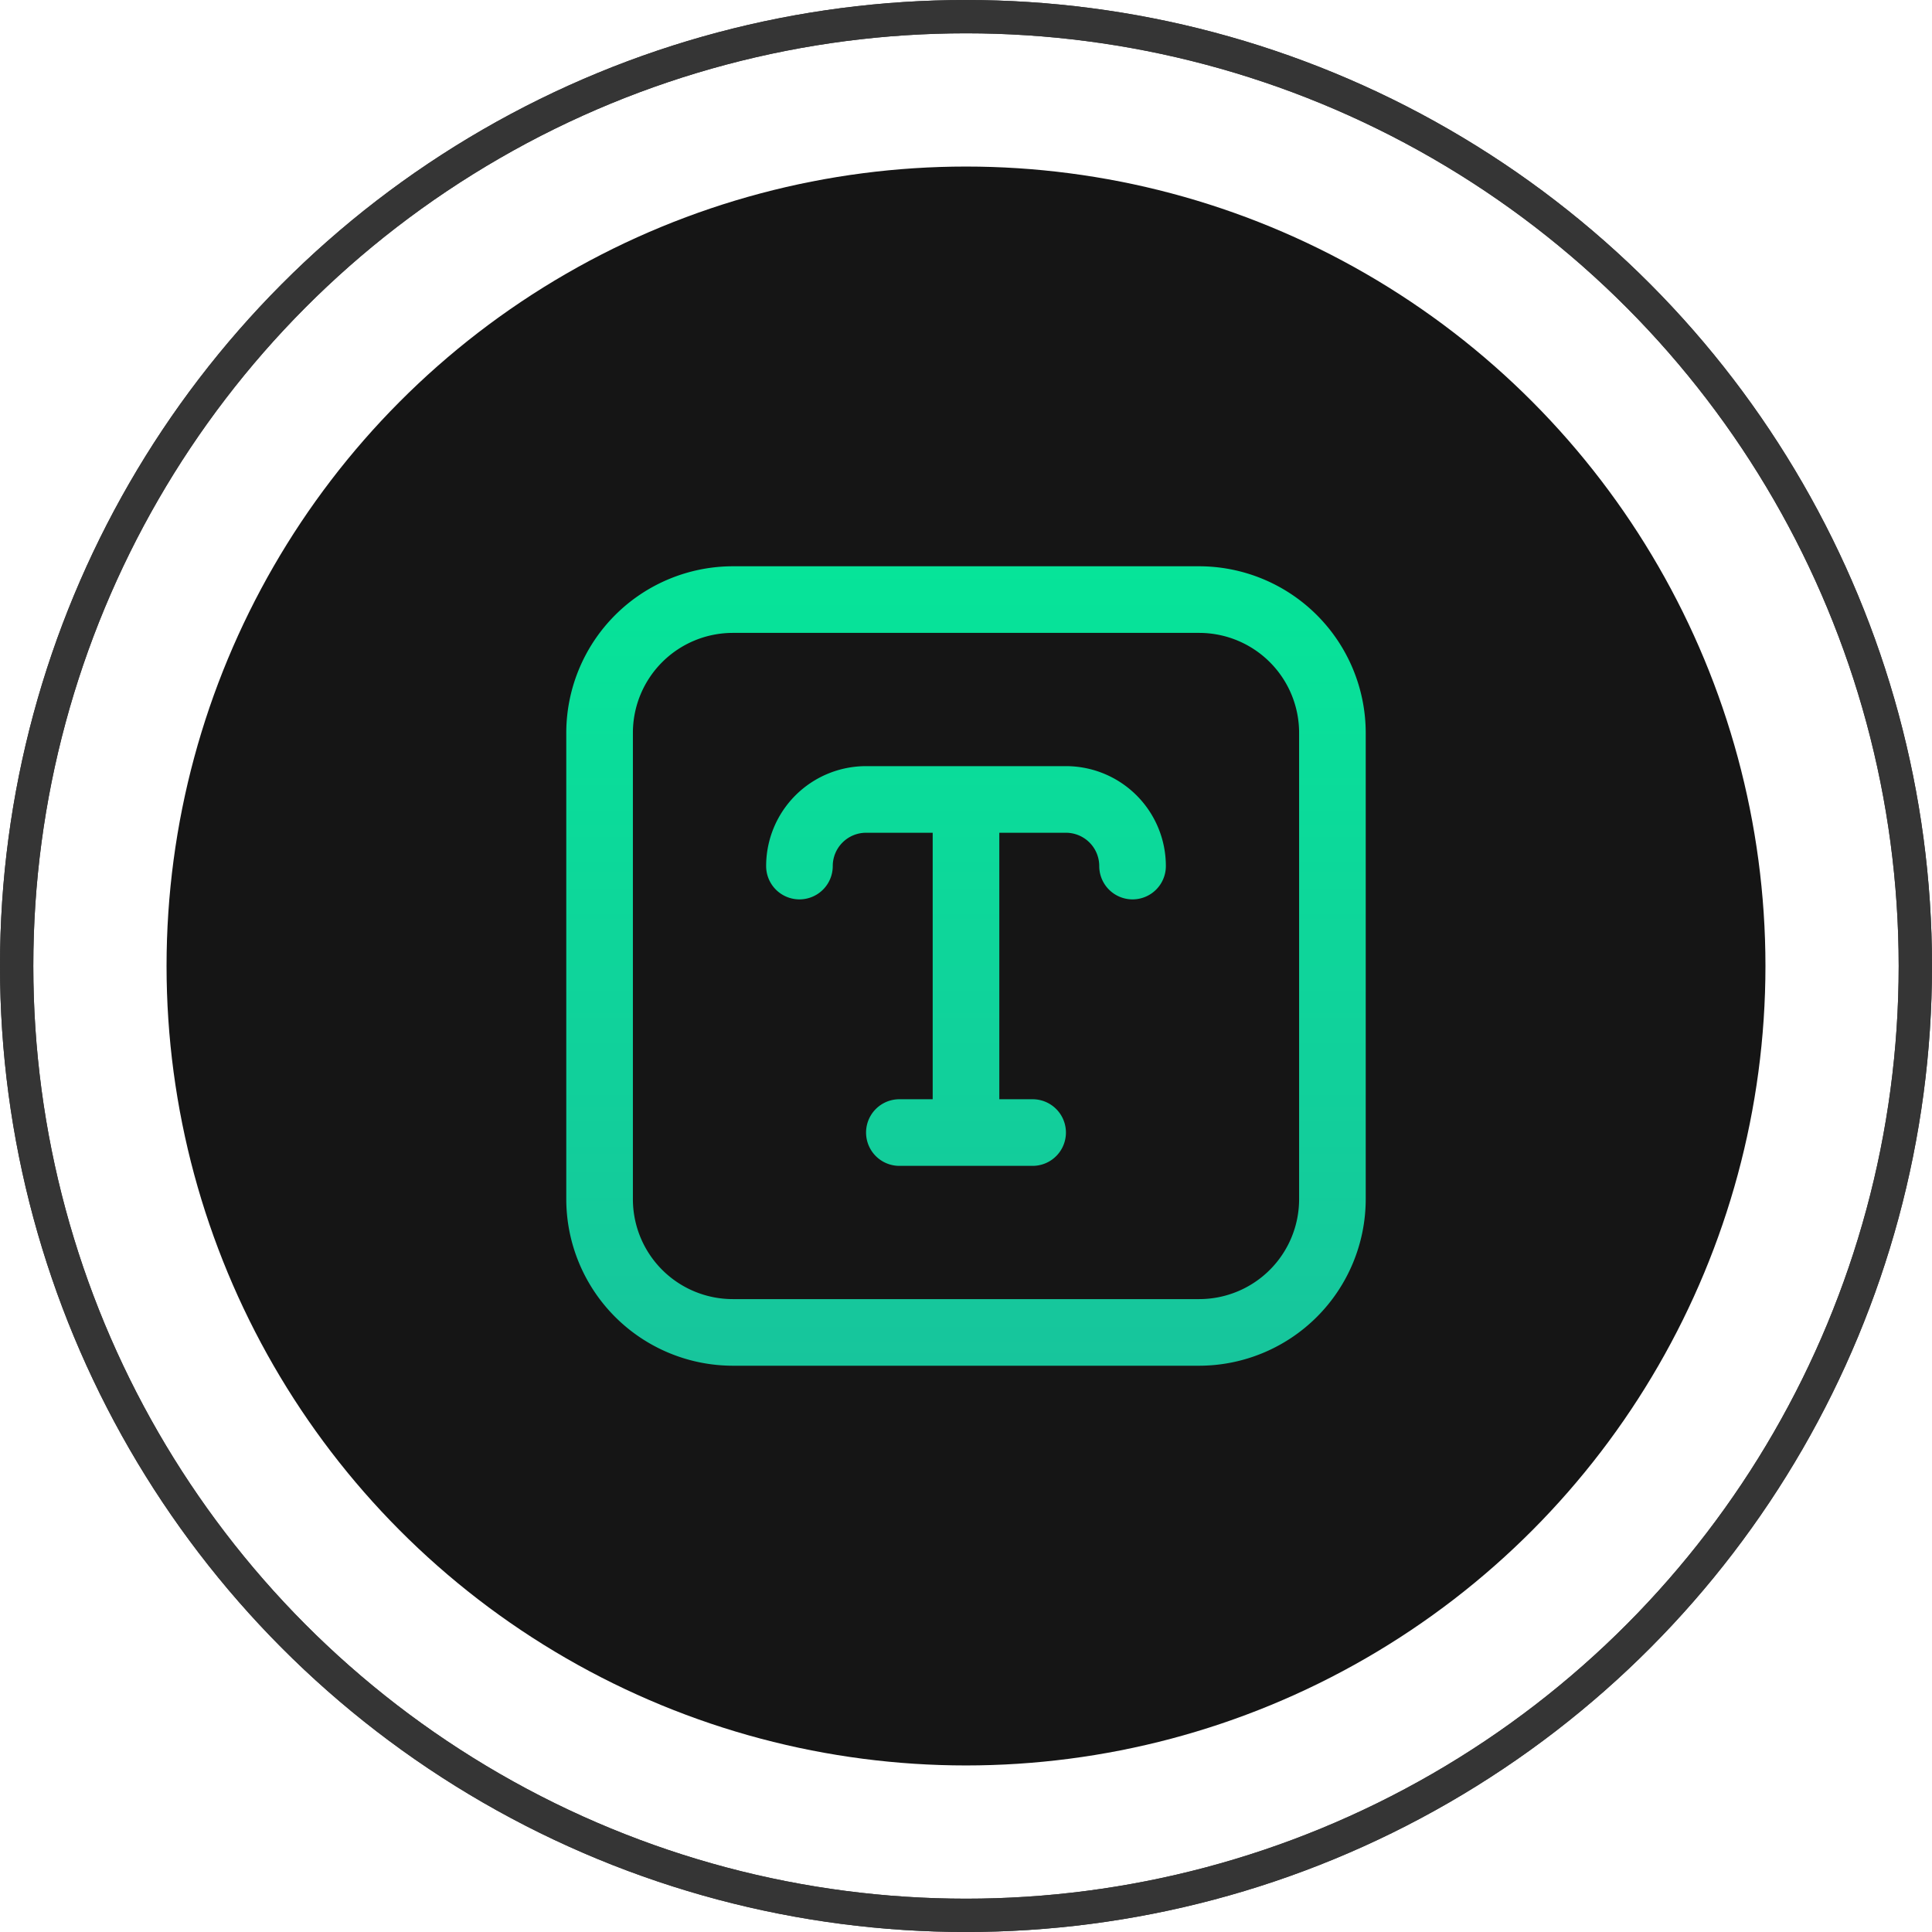
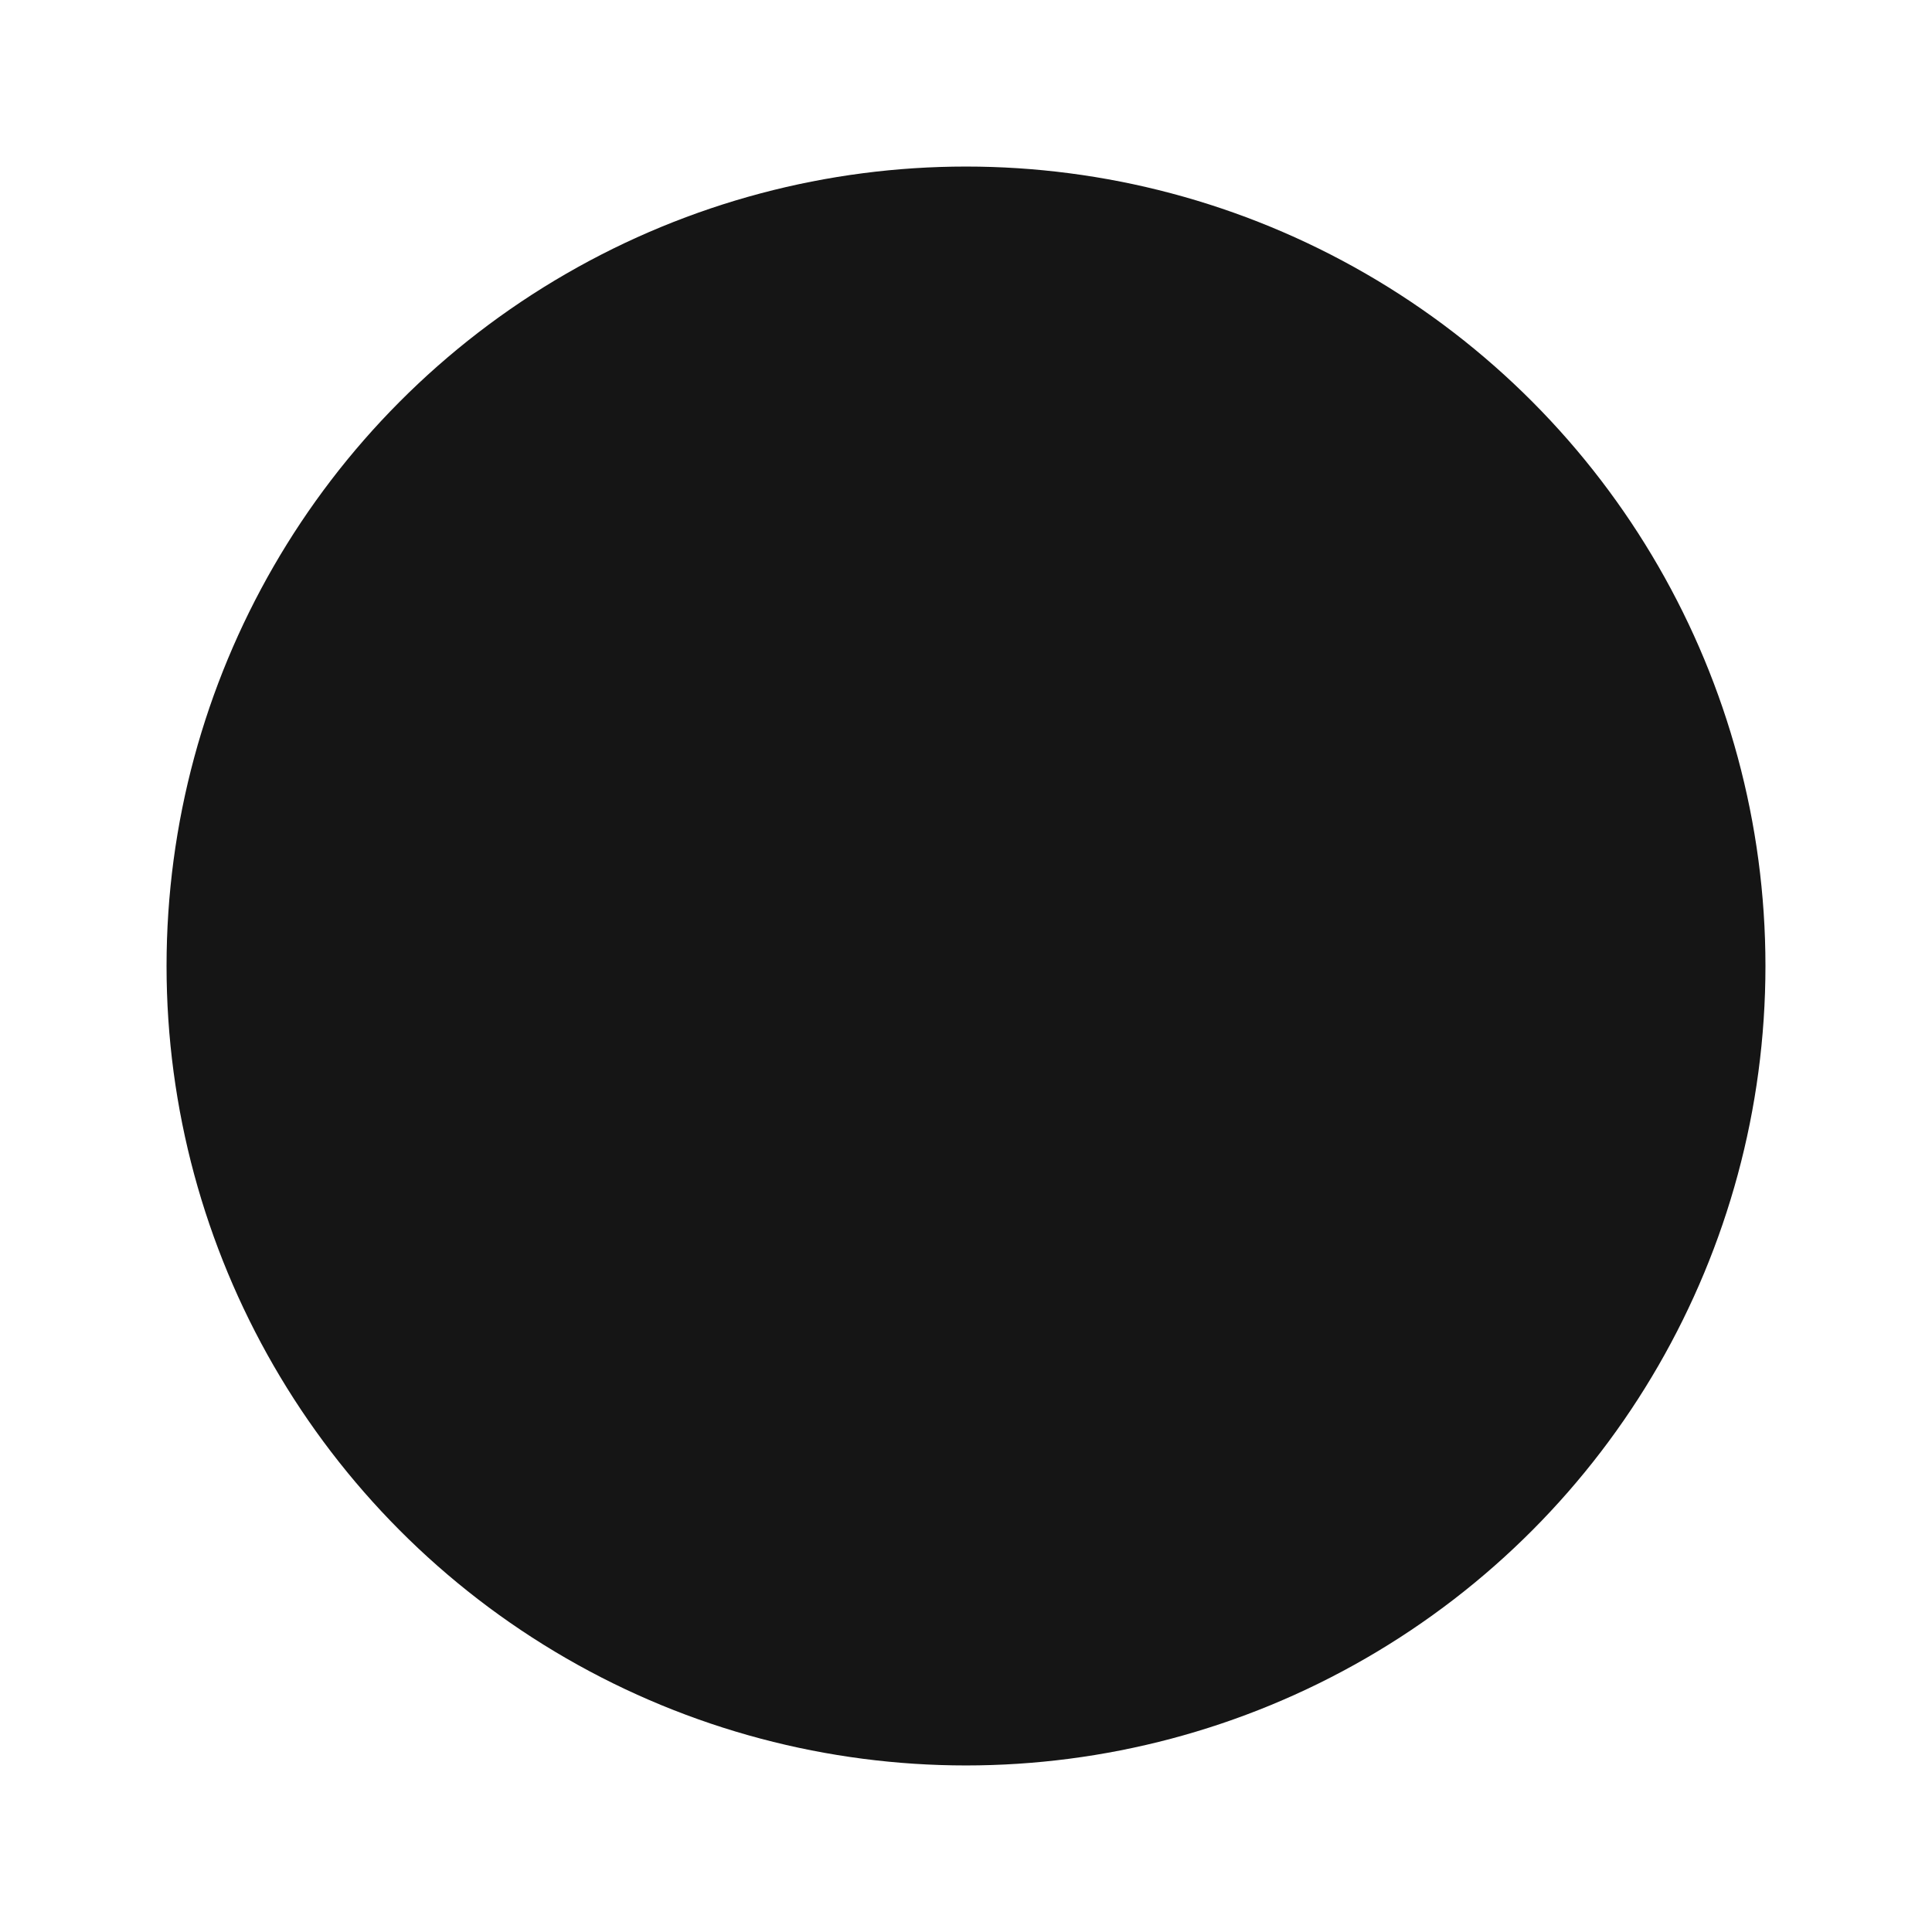
<svg xmlns="http://www.w3.org/2000/svg" width="58" height="58" fill="none">
-   <circle cx="29" cy="29" r="28.5" stroke="#353535" />
-   <circle cx="29" cy="29" r="28.5" stroke="#353535" />
  <g filter="url(#a)">
    <circle cx="29" cy="29" r="24" fill="#151515" />
  </g>
-   <path fill="url(#b)" d="M36 17H22a5.006 5.006 0 0 0-5 5v14a5.006 5.006 0 0 0 5 5h14a5.006 5.006 0 0 0 5-5V22a5.006 5.006 0 0 0-5-5zm3 19a3 3 0 0 1-3 3H22a3 3 0 0 1-3-3V22a3 3 0 0 1 3-3h14a3 3 0 0 1 3 3v14zm-4-10a1 1 0 0 1-2 0 1 1 0 0 0-1-1h-2v8h1a1 1 0 0 1 0 2h-4a1 1 0 0 1 0-2h1v-8h-2a1 1 0 0 0-1 1 1 1 0 0 1-2 0 3 3 0 0 1 3-3h6a3 3 0 0 1 3 3z" />
  <defs>
    <linearGradient id="b" x1="29" x2="29" y1="17" y2="41" gradientUnits="userSpaceOnUse">
      <stop stop-color="#06E499" />
      <stop offset="1" stop-color="#17C59C" />
    </linearGradient>
    <filter id="a" width="48" height="48" x="5" y="5" color-interpolation-filters="sRGB" filterUnits="userSpaceOnUse">
      <feFlood flood-opacity="0" result="BackgroundImageFix" />
      <feBlend in="SourceGraphic" in2="BackgroundImageFix" result="shape" />
      <feColorMatrix in="SourceAlpha" result="hardAlpha" values="0 0 0 0 0 0 0 0 0 0 0 0 0 0 0 0 0 0 127 0" />
      <feMorphology in="SourceAlpha" radius="1" result="effect1_innerShadow_2113_253" />
      <feOffset />
      <feGaussianBlur stdDeviation="2.35" />
      <feComposite in2="hardAlpha" k2="-1" k3="1" operator="arithmetic" />
      <feColorMatrix values="0 0 0 0 0.152 0 0 0 0 0.152 0 0 0 0 0.152 0 0 0 1 0" />
      <feBlend in2="shape" result="effect1_innerShadow_2113_253" />
    </filter>
  </defs>
</svg>